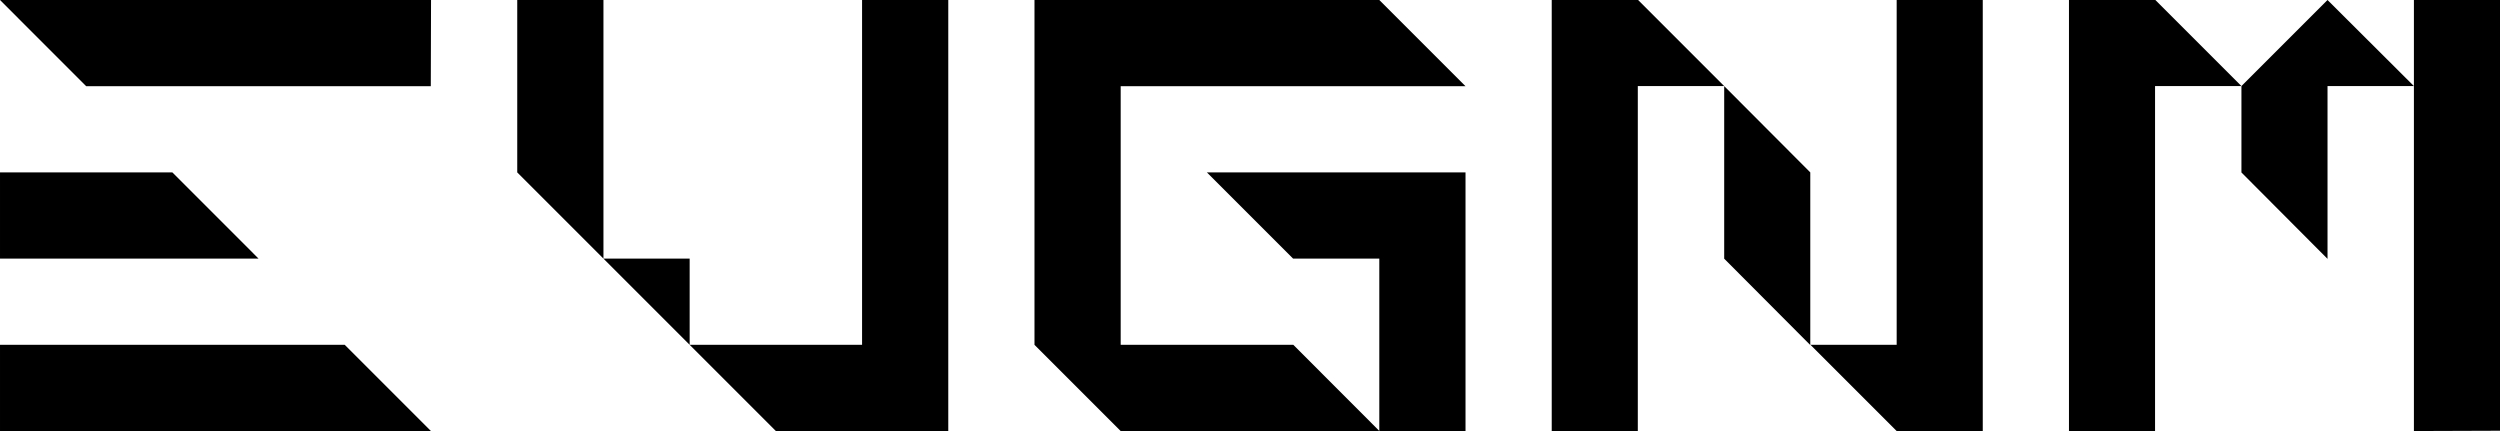
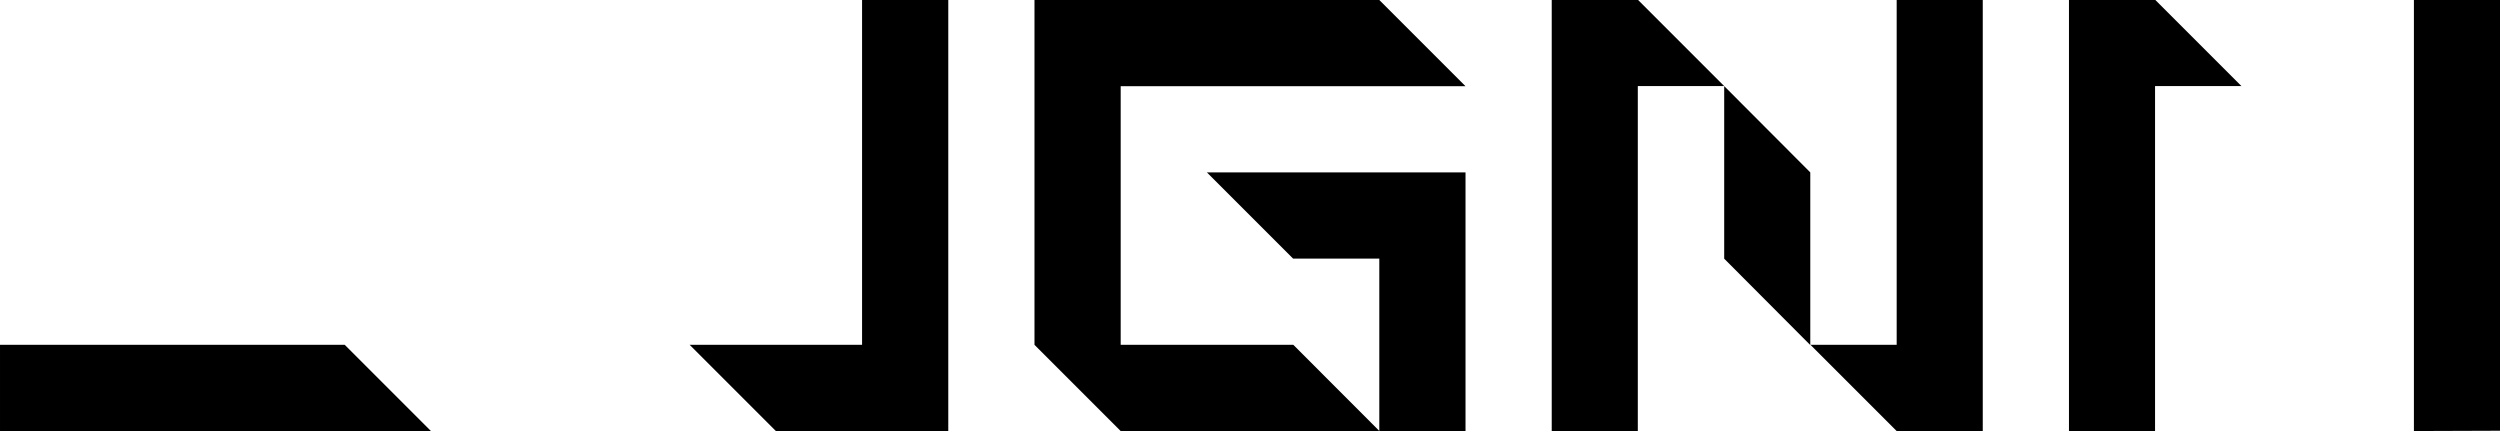
<svg xmlns="http://www.w3.org/2000/svg" xmlns:ns1="http://www.inkscape.org/namespaces/inkscape" xmlns:ns2="http://sodipodi.sourceforge.net/DTD/sodipodi-0.dtd" width="2900" height="500" viewBox="0 0 767.292 132.292" version="1.1" data-id="svg5" ns1:version="1.2.2 (732a01da63, 2022-12-09)" ns2:docname="evgnm_new logo.svg">
  <ns2:namedview id="namedview7" pagecolor="#505050" bordercolor="#eeeeee" borderopacity="1" ns1:showpageshadow="0" ns1:pageopacity="0" ns1:pagecheckerboard="0" ns1:deskcolor="#505050" ns1:document-units="px" showgrid="false" ns1:zoom="0.23830317" ns1:cx="1219.0354" ns1:cy="566.50526" ns1:window-width="1366" ns1:window-height="715" ns1:window-x="-8" ns1:window-y="22" ns1:window-maximized="1" ns1:current-layer="svg5" ns1:lockguides="true" />
  <defs id="defs2">
    <rect x="0" y="5.935" width="3156.39" height="974.423" id="rect113" />
  </defs>
  <g ns1:groupmode="layer" id="layer2" ns1:label="Слой 2">
    <path id="path0" fill="#cccccc" fill-rule="evenodd" stroke="none" d="m 0,105.833 h 105.804 l 26.451,26.458 H 0 Z" style="stroke-width:0.368;fill:#000000" />
-     <path id="path1" fill="#cccccc" fill-rule="evenodd" stroke="none" d="M 0,52.917 H 52.902 L 79.353,79.375 H 0 Z" style="stroke-width:0.368;fill:#000000" />
-     <path id="path2" fill="#cccccc" fill-rule="evenodd" stroke="none" d="m 0,0 h 132.292 l -0.074,26.458 H 26.451 Z" style="stroke-width:0.368;fill:#000000" />
    <path id="path0-0" fill="#cccccc" fill-rule="evenodd" stroke="none" d="m 264.583,0 h 26.458 v 132.292 h -52.917 l -26.458,-26.458 h 52.917 z" style="stroke-width:0.368;fill:#000000" />
-     <path id="path1-8" fill="#cccccc" fill-rule="evenodd" stroke="none" d="M 211.667,105.833 185.208,79.375 h 26.458 z" style="stroke-width:0.368;fill:#000000" />
-     <path id="path2-1" fill="#cccccc" fill-rule="evenodd" stroke="none" d="M 158.75,52.917 V 0 h 26.458 v 79.375 z" style="stroke-width:0.368;fill:#000000" />
    <path id="path0-1" fill="#cccccc" fill-rule="evenodd" stroke="none" d="m 370.417,52.917 h 79.375 V 132.292 H 343.958 L 317.5,105.833 V 0 h 105.833 l 26.458,26.458 H 343.958 v 79.375 h 52.987 l 26.388,26.422 V 79.375 H 396.875 Z" style="stroke-width:0.368;fill:#000000" />
    <path id="path0-7" fill="#cccccc" fill-rule="evenodd" stroke="none" d="m 582.12,0 h 26.422 v 132.292 h -26.422 l -26.458,-26.458 h 26.458 z" style="stroke-width:0.368;fill:#000000" />
    <path id="path1-5" fill="#cccccc" fill-rule="evenodd" stroke="none" d="M 555.607,105.907 529.185,79.393 V 26.422 l 26.422,26.495 z" style="stroke-width:0.368;fill:#000000" />
    <path id="path2-8" fill="#000000" fill-rule="evenodd" stroke="none" d="M 502.671,132.292 V 26.422 h 26.514 L 502.764,0 H 476.25 v 132.292 z" style="stroke-width:0.368;fill:#000000" />
    <path id="path0-74" fill="#000000" fill-rule="evenodd" stroke="none" d="M 661.422,132.292 V 26.421 h 26.514 L 661.514,0 H 635 v 132.292 z" style="stroke-width:0.368;fill:#000000" />
-     <path id="path1-6" fill="#cccccc" fill-rule="evenodd" stroke="none" d="M 740.87,26.421 H 714.357 V 79.449 L 687.935,52.935 V 26.421 L 714.357,0 Z" style="stroke-width:0.368;fill:#000000" />
    <path id="path2-0" fill="#cccccc" fill-rule="evenodd" stroke="none" d="m 740.87,0 h 26.422 v 132.2 l -26.422,0.092 z" style="stroke-width:0.368;fill:#000000" />
  </g>
</svg>